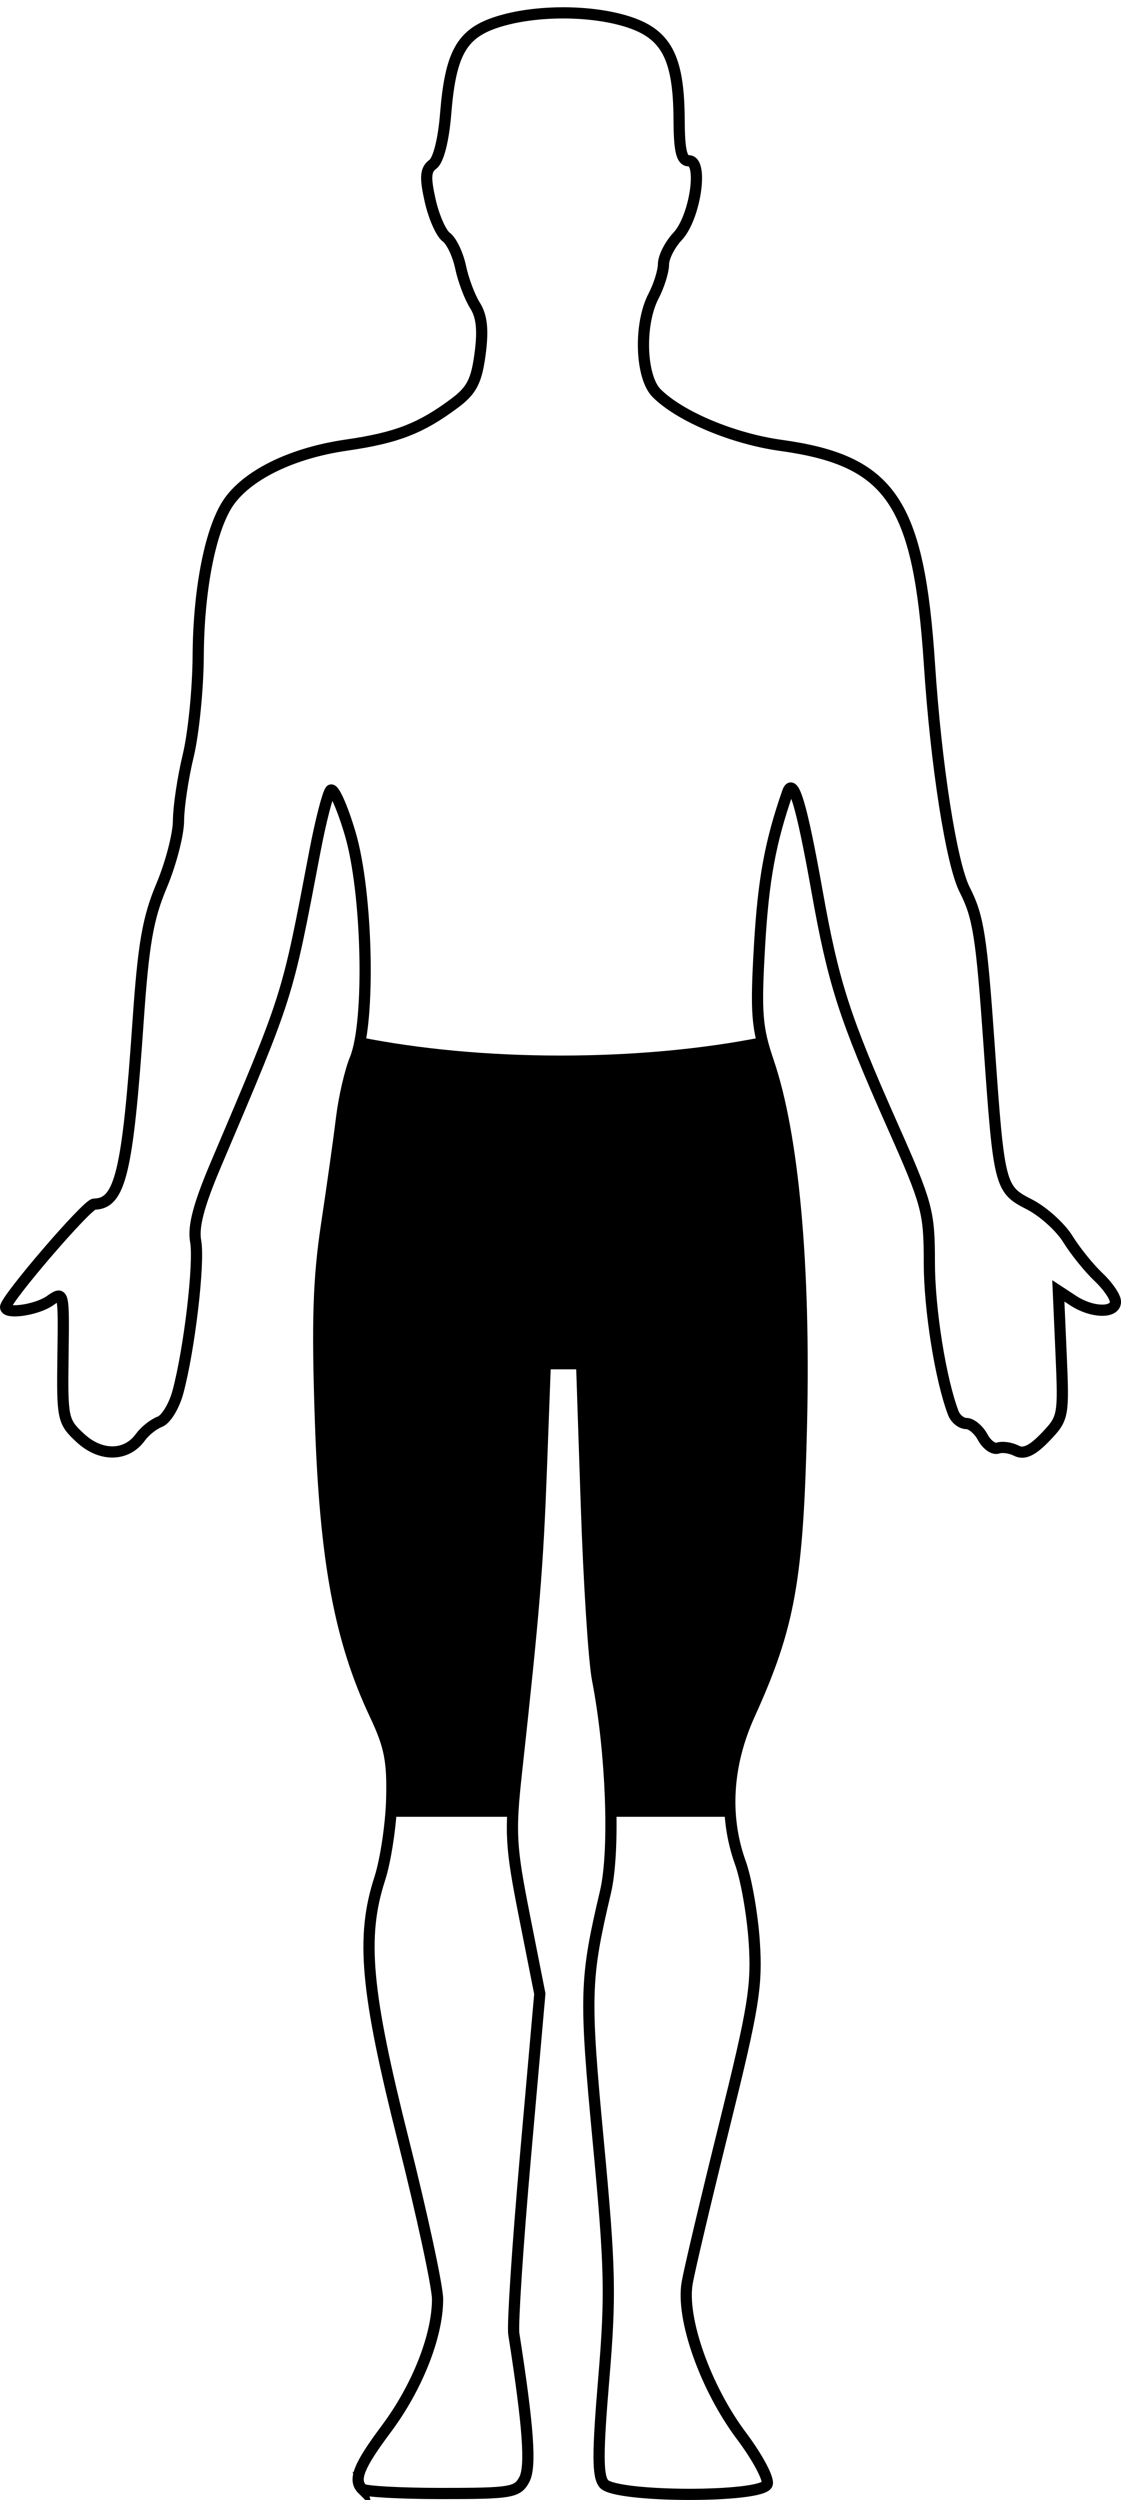
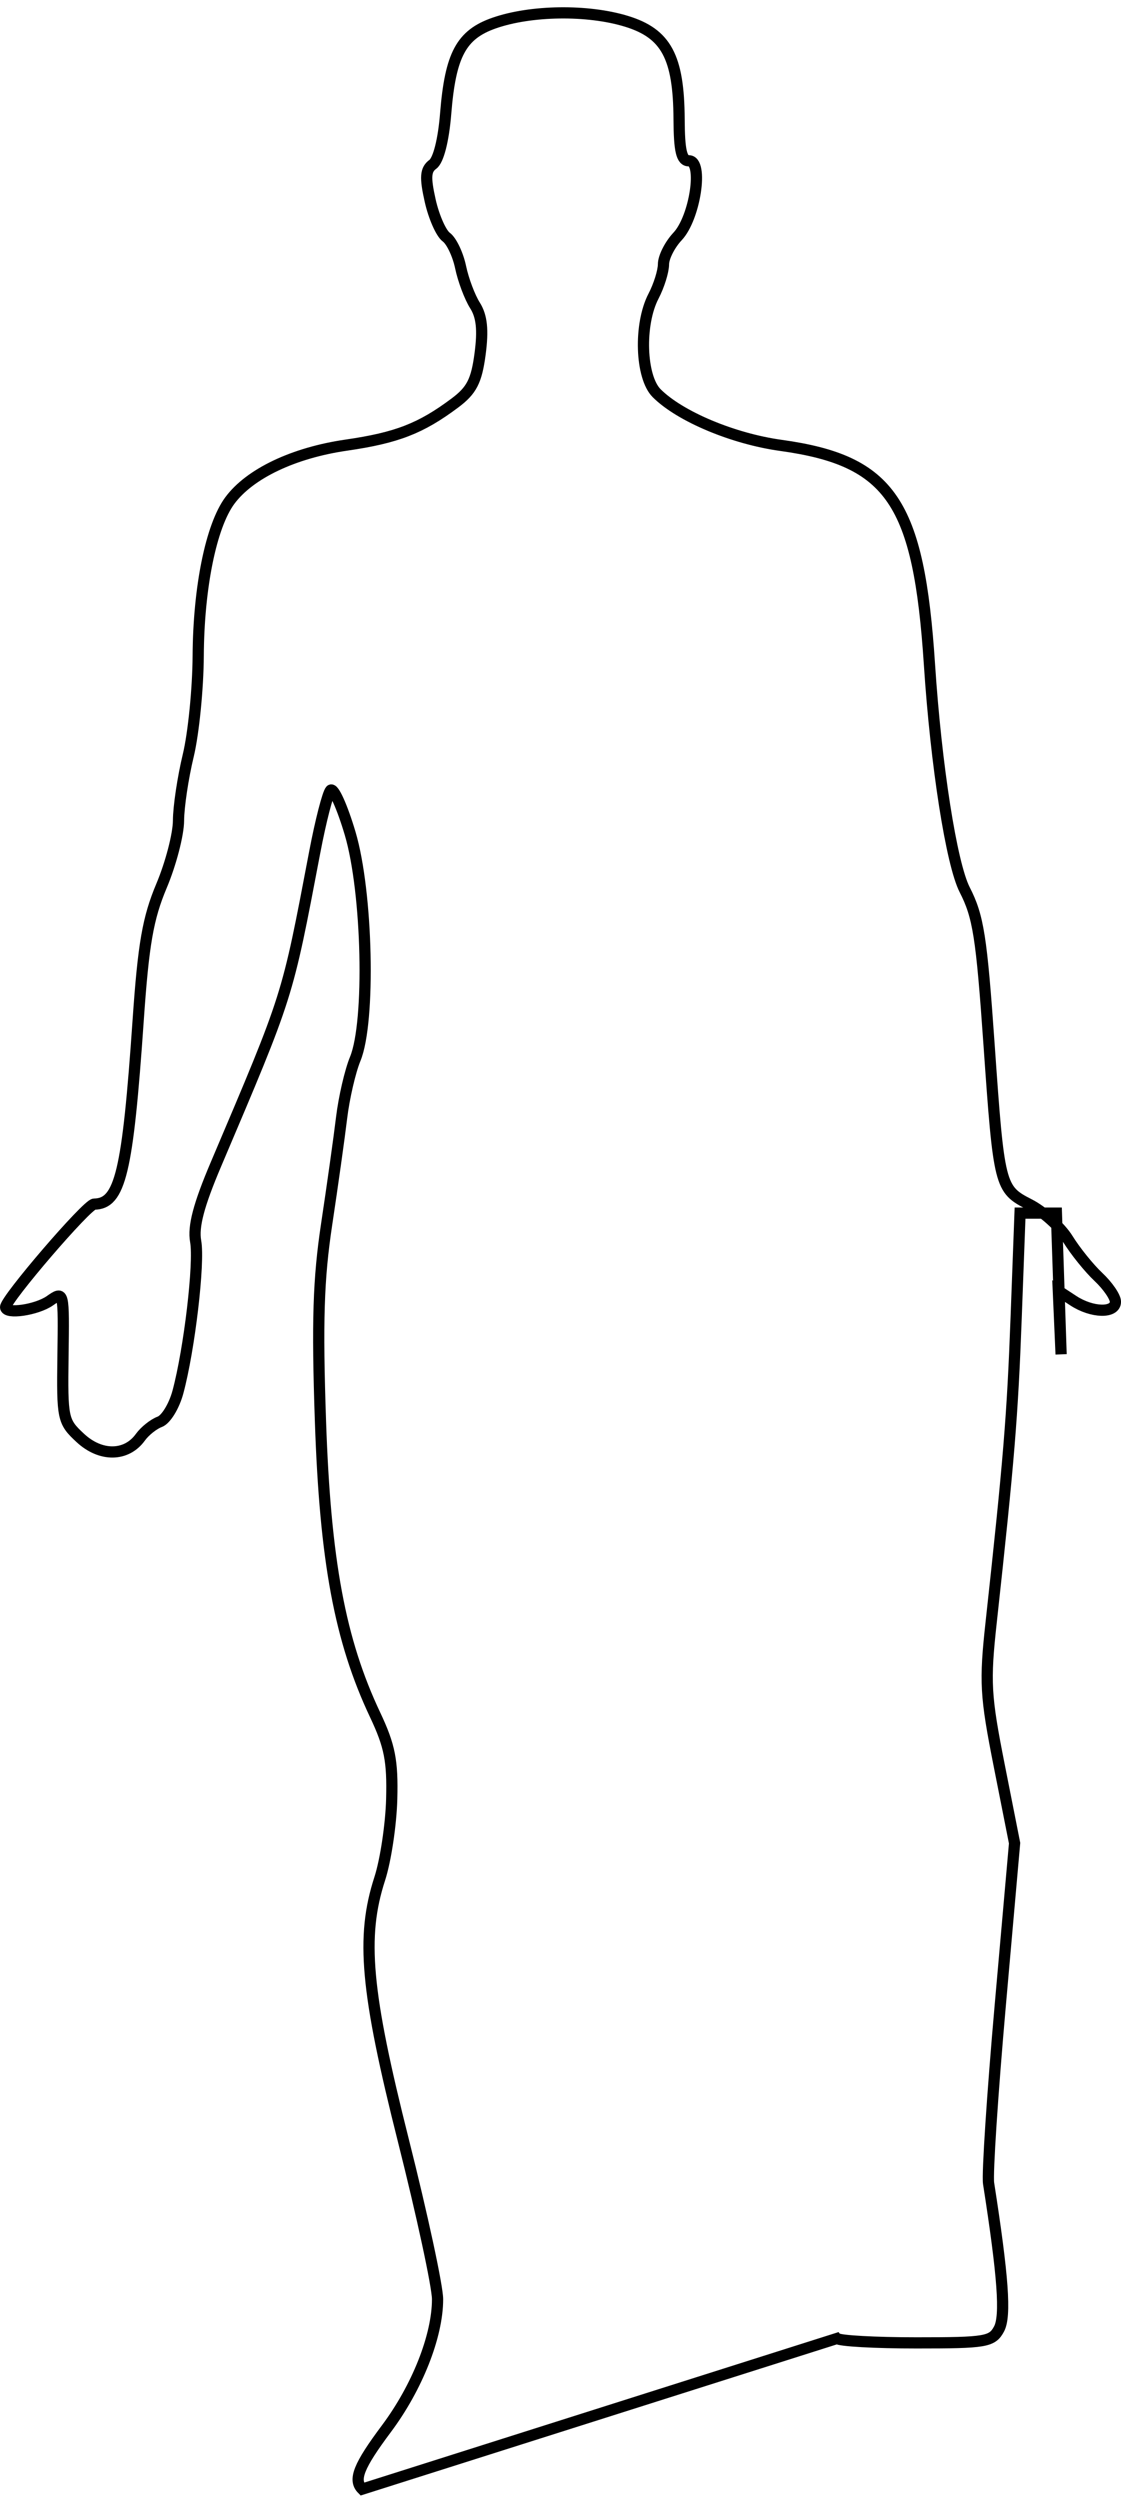
<svg xmlns="http://www.w3.org/2000/svg" height="223" width="100" version="1.1">
-   <path d="m32.314,222.03c-0.821-0.821-0.319-2.076,2.152-5.384,2.752-3.685,4.567-8.276,4.567-11.554,0-1.132-1.371-7.498-3.047-14.148-3.354-13.307-3.794-18.172-2.113-23.354,0.529-1.63,1.01-4.832,1.07-7.114,0.089-3.412-0.174-4.747-1.48-7.513-3.133-6.633-4.451-13.713-4.875-26.168-0.304-8.928-0.185-12.711,0.552-17.598,0.516-3.423,1.116-7.692,1.332-9.485s0.764-4.16,1.217-5.26c1.363-3.308,1.102-14.859-0.454-20.108-0.705-2.377-1.487-4.112-1.739-3.853-0.252,0.258-0.889,2.737-1.417,5.508-2.507,13.163-2.307,12.531-8.817,27.862-1.536,3.616-2.046,5.553-1.809,6.86,0.351,1.929-0.557,9.647-1.583,13.456-0.337,1.25-1.065,2.441-1.618,2.647-0.553,0.206-1.332,0.827-1.73,1.379-1.243,1.724-3.538,1.752-5.354,0.066-1.575-1.462-1.626-1.702-1.549-7.314,0.08-5.788,0.077-5.8-1.169-4.927-1.179,0.825-3.949,1.227-3.949,0.572,0-0.724,7.268-9.184,7.898-9.192,2.328-0.031,2.989-2.79,3.928-16.409,0.469-6.796,0.87-9.102,2.084-11.987,0.827-1.964,1.508-4.58,1.513-5.813,0.005-1.232,0.396-3.841,0.868-5.798s0.873-5.958,0.889-8.892c0.035-6.114,1.151-11.599,2.82-13.857,1.778-2.405,5.682-4.263,10.393-4.946,4.506-0.654,6.644-1.484,9.691-3.763,1.49-1.115,1.923-1.956,2.242-4.368,0.284-2.144,0.156-3.365-0.454-4.329-0.468-0.738-1.045-2.272-1.283-3.409-0.238-1.137-0.813-2.344-1.277-2.684-0.465-0.34-1.111-1.804-1.437-3.253-0.47-2.09-0.42-2.761,0.238-3.244,0.499-0.366,0.955-2.17,1.143-4.52,0.42-5.245,1.385-7.051,4.317-8.077,3.284-1.149,8.341-1.219,11.798-0.162,3.553,1.085,4.679,3.178,4.708,8.743,0.014,2.824,0.222,3.705,0.874,3.705,1.315,0,0.555,5.08-1.009,6.744-0.69,0.734-1.256,1.851-1.258,2.483-0.002,0.631-0.402,1.911-0.889,2.845-1.31,2.513-1.158,7.218,0.28,8.656,2.074,2.074,6.811,4.064,11.085,4.656,9.809,1.359,12.301,5.039,13.253,19.571,0.588,8.98,1.963,17.761,3.14,20.064,1.22,2.388,1.5,4.165,2.176,13.825,0.883,12.629,0.95,12.894,3.587,14.239,1.226,0.626,2.773,2.017,3.438,3.092,0.665,1.075,1.892,2.597,2.727,3.382,0.835,0.785,1.519,1.781,1.519,2.213,0,1.05-2.089,0.999-3.753-0.091l-1.34-0.878,0.248,5.66c0.242,5.528,0.209,5.701-1.393,7.374-1.169,1.22-1.915,1.573-2.592,1.226-0.523-0.268-1.266-0.374-1.652-0.235-0.385,0.139-0.995-0.297-1.355-0.97-0.36-0.672-1.016-1.222-1.459-1.222-0.443,0-0.965-0.417-1.161-0.926-1.137-2.964-2.143-9.268-2.143-13.437,0-4.541-0.179-5.209-3.279-12.188-4.303-9.692-5.271-12.701-6.741-20.948-1.368-7.678-2.127-10.234-2.621-8.818-1.55,4.449-2.165,7.811-2.506,13.691-0.347,6-0.247,7.319,0.794,10.374,2.211,6.496,3.273,18.112,2.947,32.252-0.321,13.941-1.057,18.066-4.629,25.943-2.033,4.483-2.316,9.097-0.815,13.257,0.515,1.427,1.069,4.595,1.232,7.04,0.26,3.919-0.054,5.851-2.646,16.302-1.618,6.521-3.119,12.864-3.336,14.097-0.564,3.194,1.634,9.392,4.849,13.677,1.431,1.908,2.46,3.842,2.284,4.298-0.472,1.23-13.542,1.194-14.567-0.04-0.566-0.682-0.568-2.697-0.011-9.337,0.63-7.513,0.575-9.905-0.491-21.213-1.228-13.027-1.186-14.468,0.644-22.231,0.874-3.706,0.544-12.512-0.71-18.97-0.317-1.63-0.765-8.633-0.996-15.561l-0.42-12.597h-3.243l-0.348,9.337c-0.327,8.792-0.65,12.728-2.224,27.121-0.588,5.379-0.522,6.567,0.718,12.836l1.367,6.908-1.275,14.433c-0.701,7.938-1.171,15.1-1.044,15.915,1.295,8.289,1.55,11.831,0.934,12.982-0.616,1.152-1.167,1.245-7.364,1.245-3.684,0-6.876-0.177-7.093-0.395z" stroke="#000" stroke-miterlimit="4" stroke-dasharray="none" stroke-width="1" fill="none" />
-   <path fill="#000" d="M32.531,88.438c-0.026,0.774-0.064,1.529-0.125,2.218,0.06-0.692,0.101-1.439,0.125-2.218zm-0.125,2.218c-0.035,0.397-0.079,0.766-0.125,1.125,0.047-0.363,0.091-0.723,0.125-1.125zm-0.218,1.875c-0.13,0.776-0.304,1.43-0.5,1.907-0.453,1.099-1.003,3.487-1.219,5.281-0.217,1.791-0.828,6.041-1.344,9.471-0.737,4.88-0.835,8.66-0.531,17.59,0.423,12.46,1.742,19.56,4.875,26.19,1.306,2.76,1.558,4.09,1.469,7.5-0.013,0.49-0.046,1.04-0.094,1.59h10.906c0.044-1.11,0.135-2.35,0.312-3.97,1.574-14.39,1.892-18.33,2.219-27.12l0.375-9.31h3.219l0.437,12.59c0.232,6.93,0.684,13.93,1,15.56,0.736,3.79,1.145,8.35,1.188,12.25h10.688c-0.245-2.98,0.306-6.08,1.687-9.12,3.572-7.88,4.304-12.03,4.625-25.97,0.326-14.14-0.726-25.76-2.938-32.251-0.277-0.814-0.503-1.499-0.656-2.188-5.193,1.03-11.323,1.625-17.906,1.625-6.554,0-12.638-0.602-17.812-1.625z" />
+   <path d="m32.314,222.03c-0.821-0.821-0.319-2.076,2.152-5.384,2.752-3.685,4.567-8.276,4.567-11.554,0-1.132-1.371-7.498-3.047-14.148-3.354-13.307-3.794-18.172-2.113-23.354,0.529-1.63,1.01-4.832,1.07-7.114,0.089-3.412-0.174-4.747-1.48-7.513-3.133-6.633-4.451-13.713-4.875-26.168-0.304-8.928-0.185-12.711,0.552-17.598,0.516-3.423,1.116-7.692,1.332-9.485s0.764-4.16,1.217-5.26c1.363-3.308,1.102-14.859-0.454-20.108-0.705-2.377-1.487-4.112-1.739-3.853-0.252,0.258-0.889,2.737-1.417,5.508-2.507,13.163-2.307,12.531-8.817,27.862-1.536,3.616-2.046,5.553-1.809,6.86,0.351,1.929-0.557,9.647-1.583,13.456-0.337,1.25-1.065,2.441-1.618,2.647-0.553,0.206-1.332,0.827-1.73,1.379-1.243,1.724-3.538,1.752-5.354,0.066-1.575-1.462-1.626-1.702-1.549-7.314,0.08-5.788,0.077-5.8-1.169-4.927-1.179,0.825-3.949,1.227-3.949,0.572,0-0.724,7.268-9.184,7.898-9.192,2.328-0.031,2.989-2.79,3.928-16.409,0.469-6.796,0.87-9.102,2.084-11.987,0.827-1.964,1.508-4.58,1.513-5.813,0.005-1.232,0.396-3.841,0.868-5.798s0.873-5.958,0.889-8.892c0.035-6.114,1.151-11.599,2.82-13.857,1.778-2.405,5.682-4.263,10.393-4.946,4.506-0.654,6.644-1.484,9.691-3.763,1.49-1.115,1.923-1.956,2.242-4.368,0.284-2.144,0.156-3.365-0.454-4.329-0.468-0.738-1.045-2.272-1.283-3.409-0.238-1.137-0.813-2.344-1.277-2.684-0.465-0.34-1.111-1.804-1.437-3.253-0.47-2.09-0.42-2.761,0.238-3.244,0.499-0.366,0.955-2.17,1.143-4.52,0.42-5.245,1.385-7.051,4.317-8.077,3.284-1.149,8.341-1.219,11.798-0.162,3.553,1.085,4.679,3.178,4.708,8.743,0.014,2.824,0.222,3.705,0.874,3.705,1.315,0,0.555,5.08-1.009,6.744-0.69,0.734-1.256,1.851-1.258,2.483-0.002,0.631-0.402,1.911-0.889,2.845-1.31,2.513-1.158,7.218,0.28,8.656,2.074,2.074,6.811,4.064,11.085,4.656,9.809,1.359,12.301,5.039,13.253,19.571,0.588,8.98,1.963,17.761,3.14,20.064,1.22,2.388,1.5,4.165,2.176,13.825,0.883,12.629,0.95,12.894,3.587,14.239,1.226,0.626,2.773,2.017,3.438,3.092,0.665,1.075,1.892,2.597,2.727,3.382,0.835,0.785,1.519,1.781,1.519,2.213,0,1.05-2.089,0.999-3.753-0.091l-1.34-0.878,0.248,5.66l-0.42-12.597h-3.243l-0.348,9.337c-0.327,8.792-0.65,12.728-2.224,27.121-0.588,5.379-0.522,6.567,0.718,12.836l1.367,6.908-1.275,14.433c-0.701,7.938-1.171,15.1-1.044,15.915,1.295,8.289,1.55,11.831,0.934,12.982-0.616,1.152-1.167,1.245-7.364,1.245-3.684,0-6.876-0.177-7.093-0.395z" stroke="#000" stroke-miterlimit="4" stroke-dasharray="none" stroke-width="1" fill="none" />
</svg>